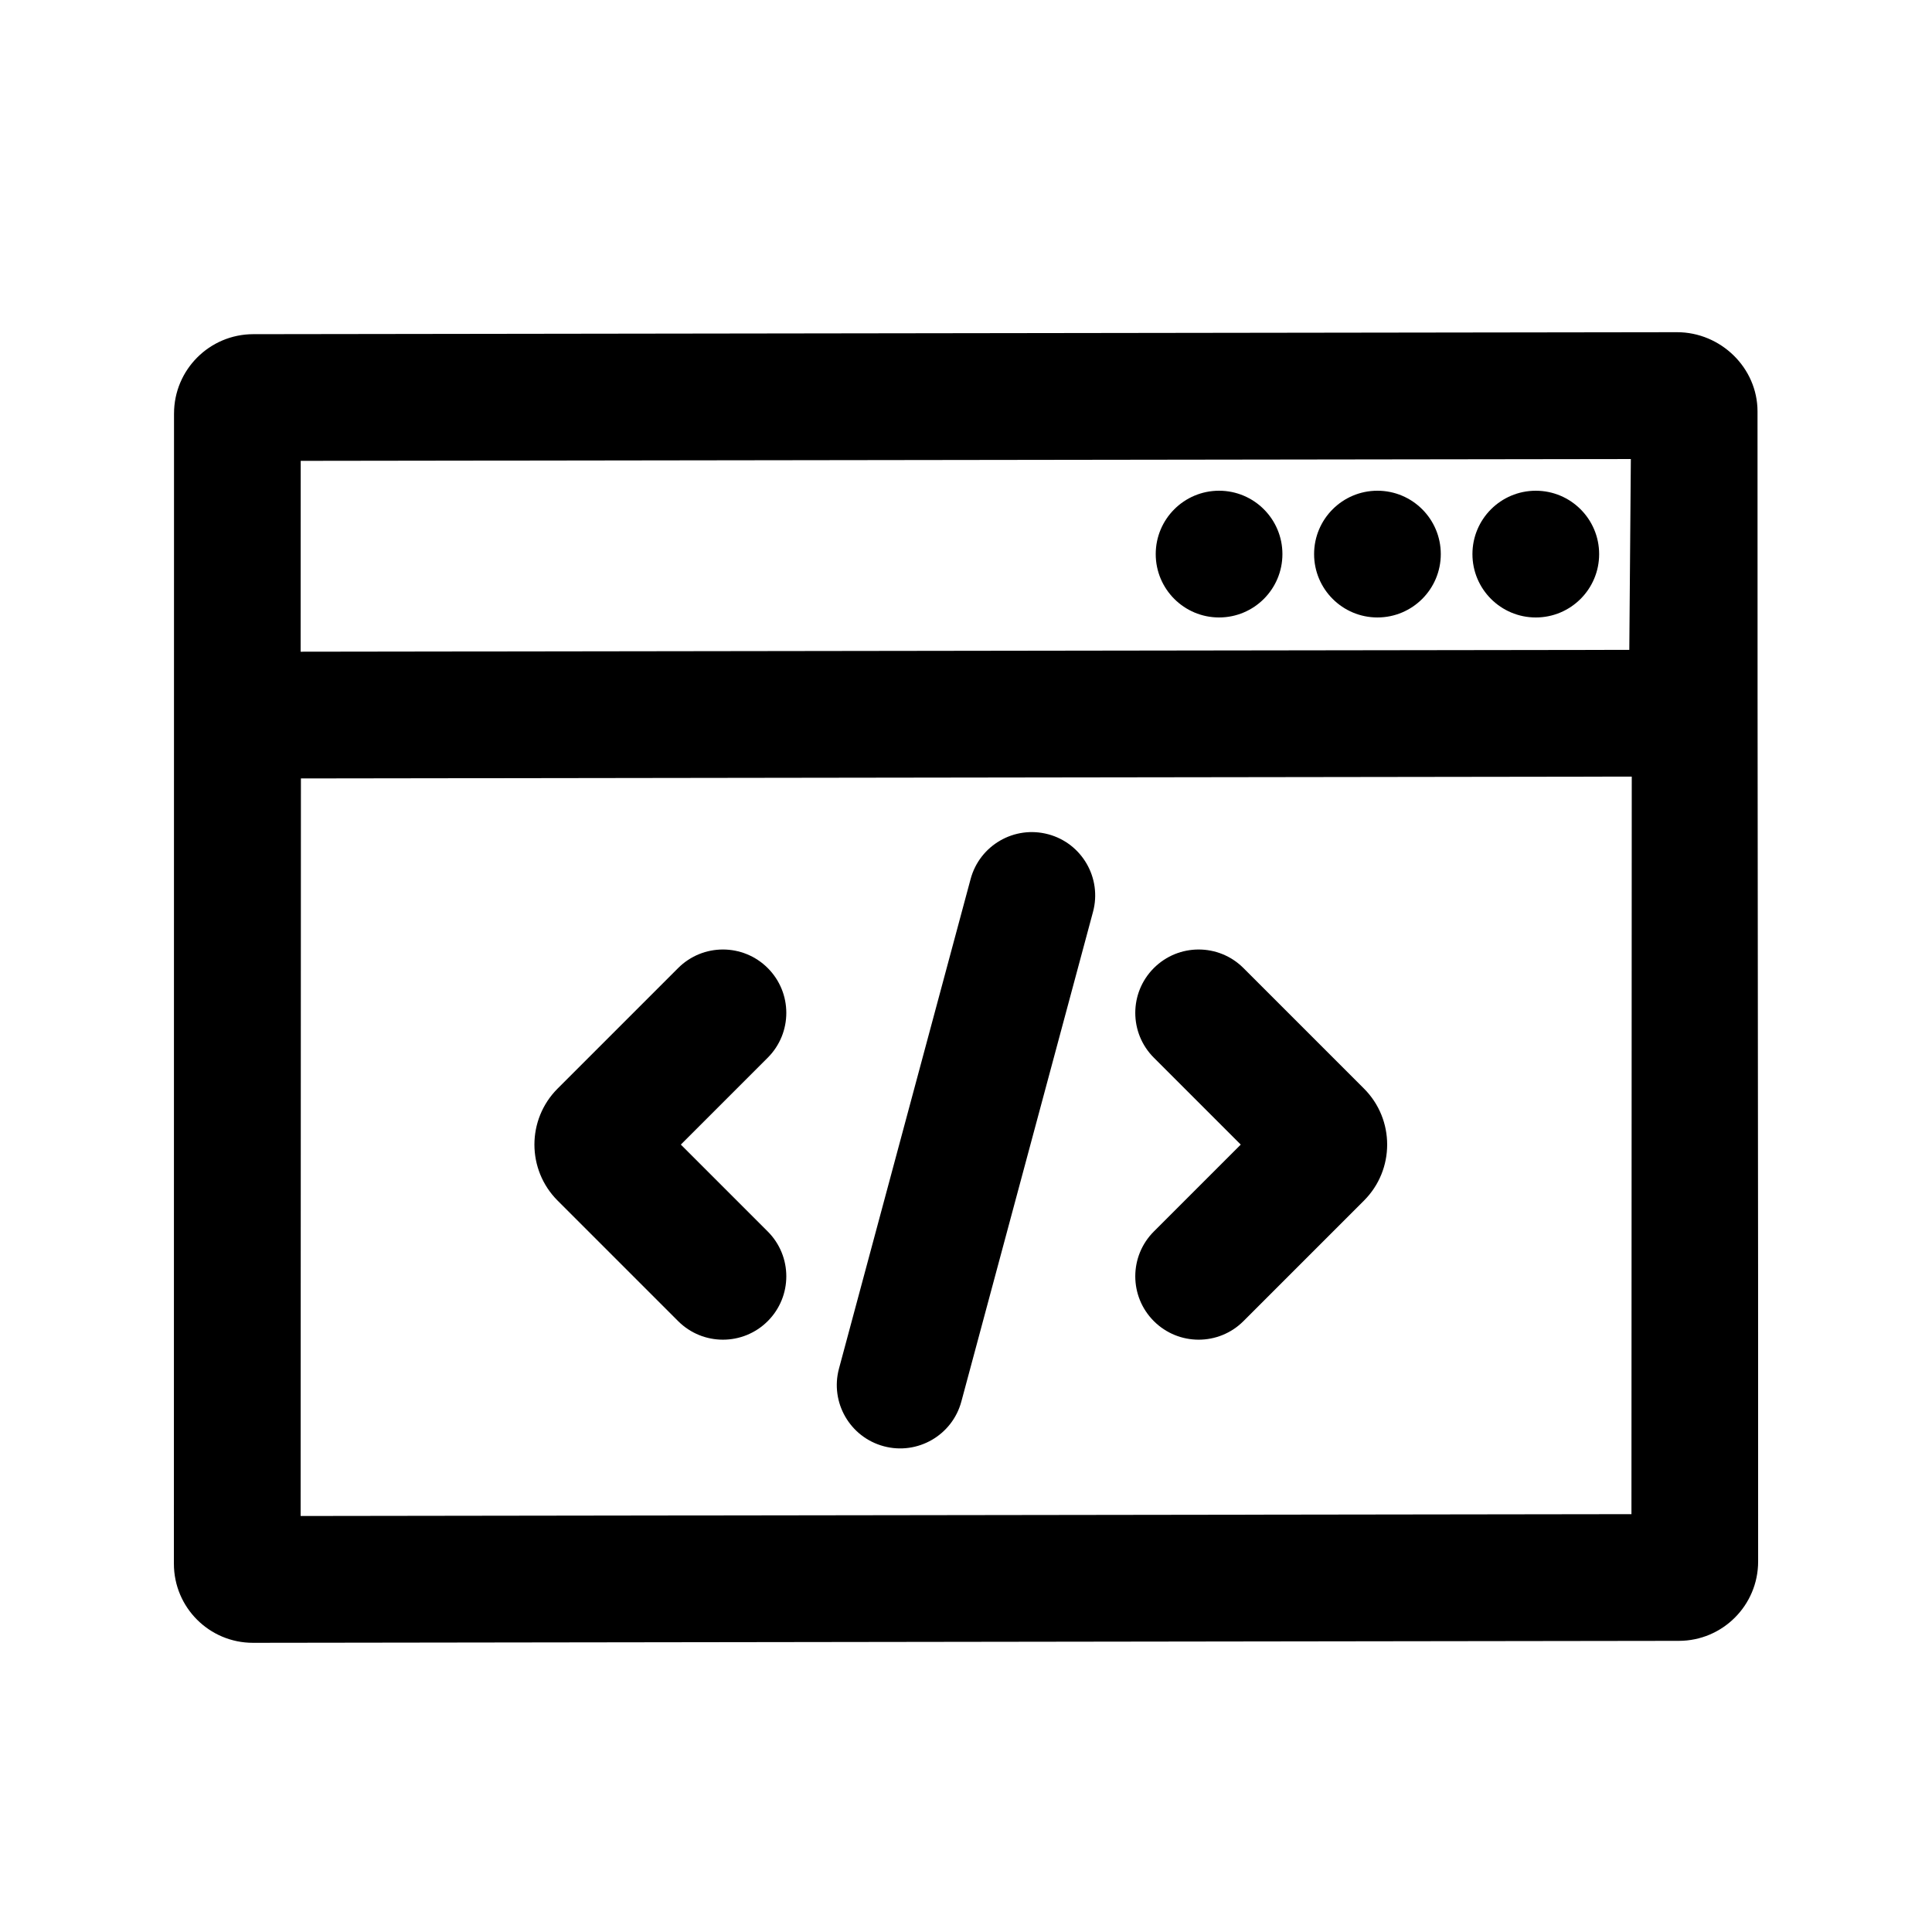
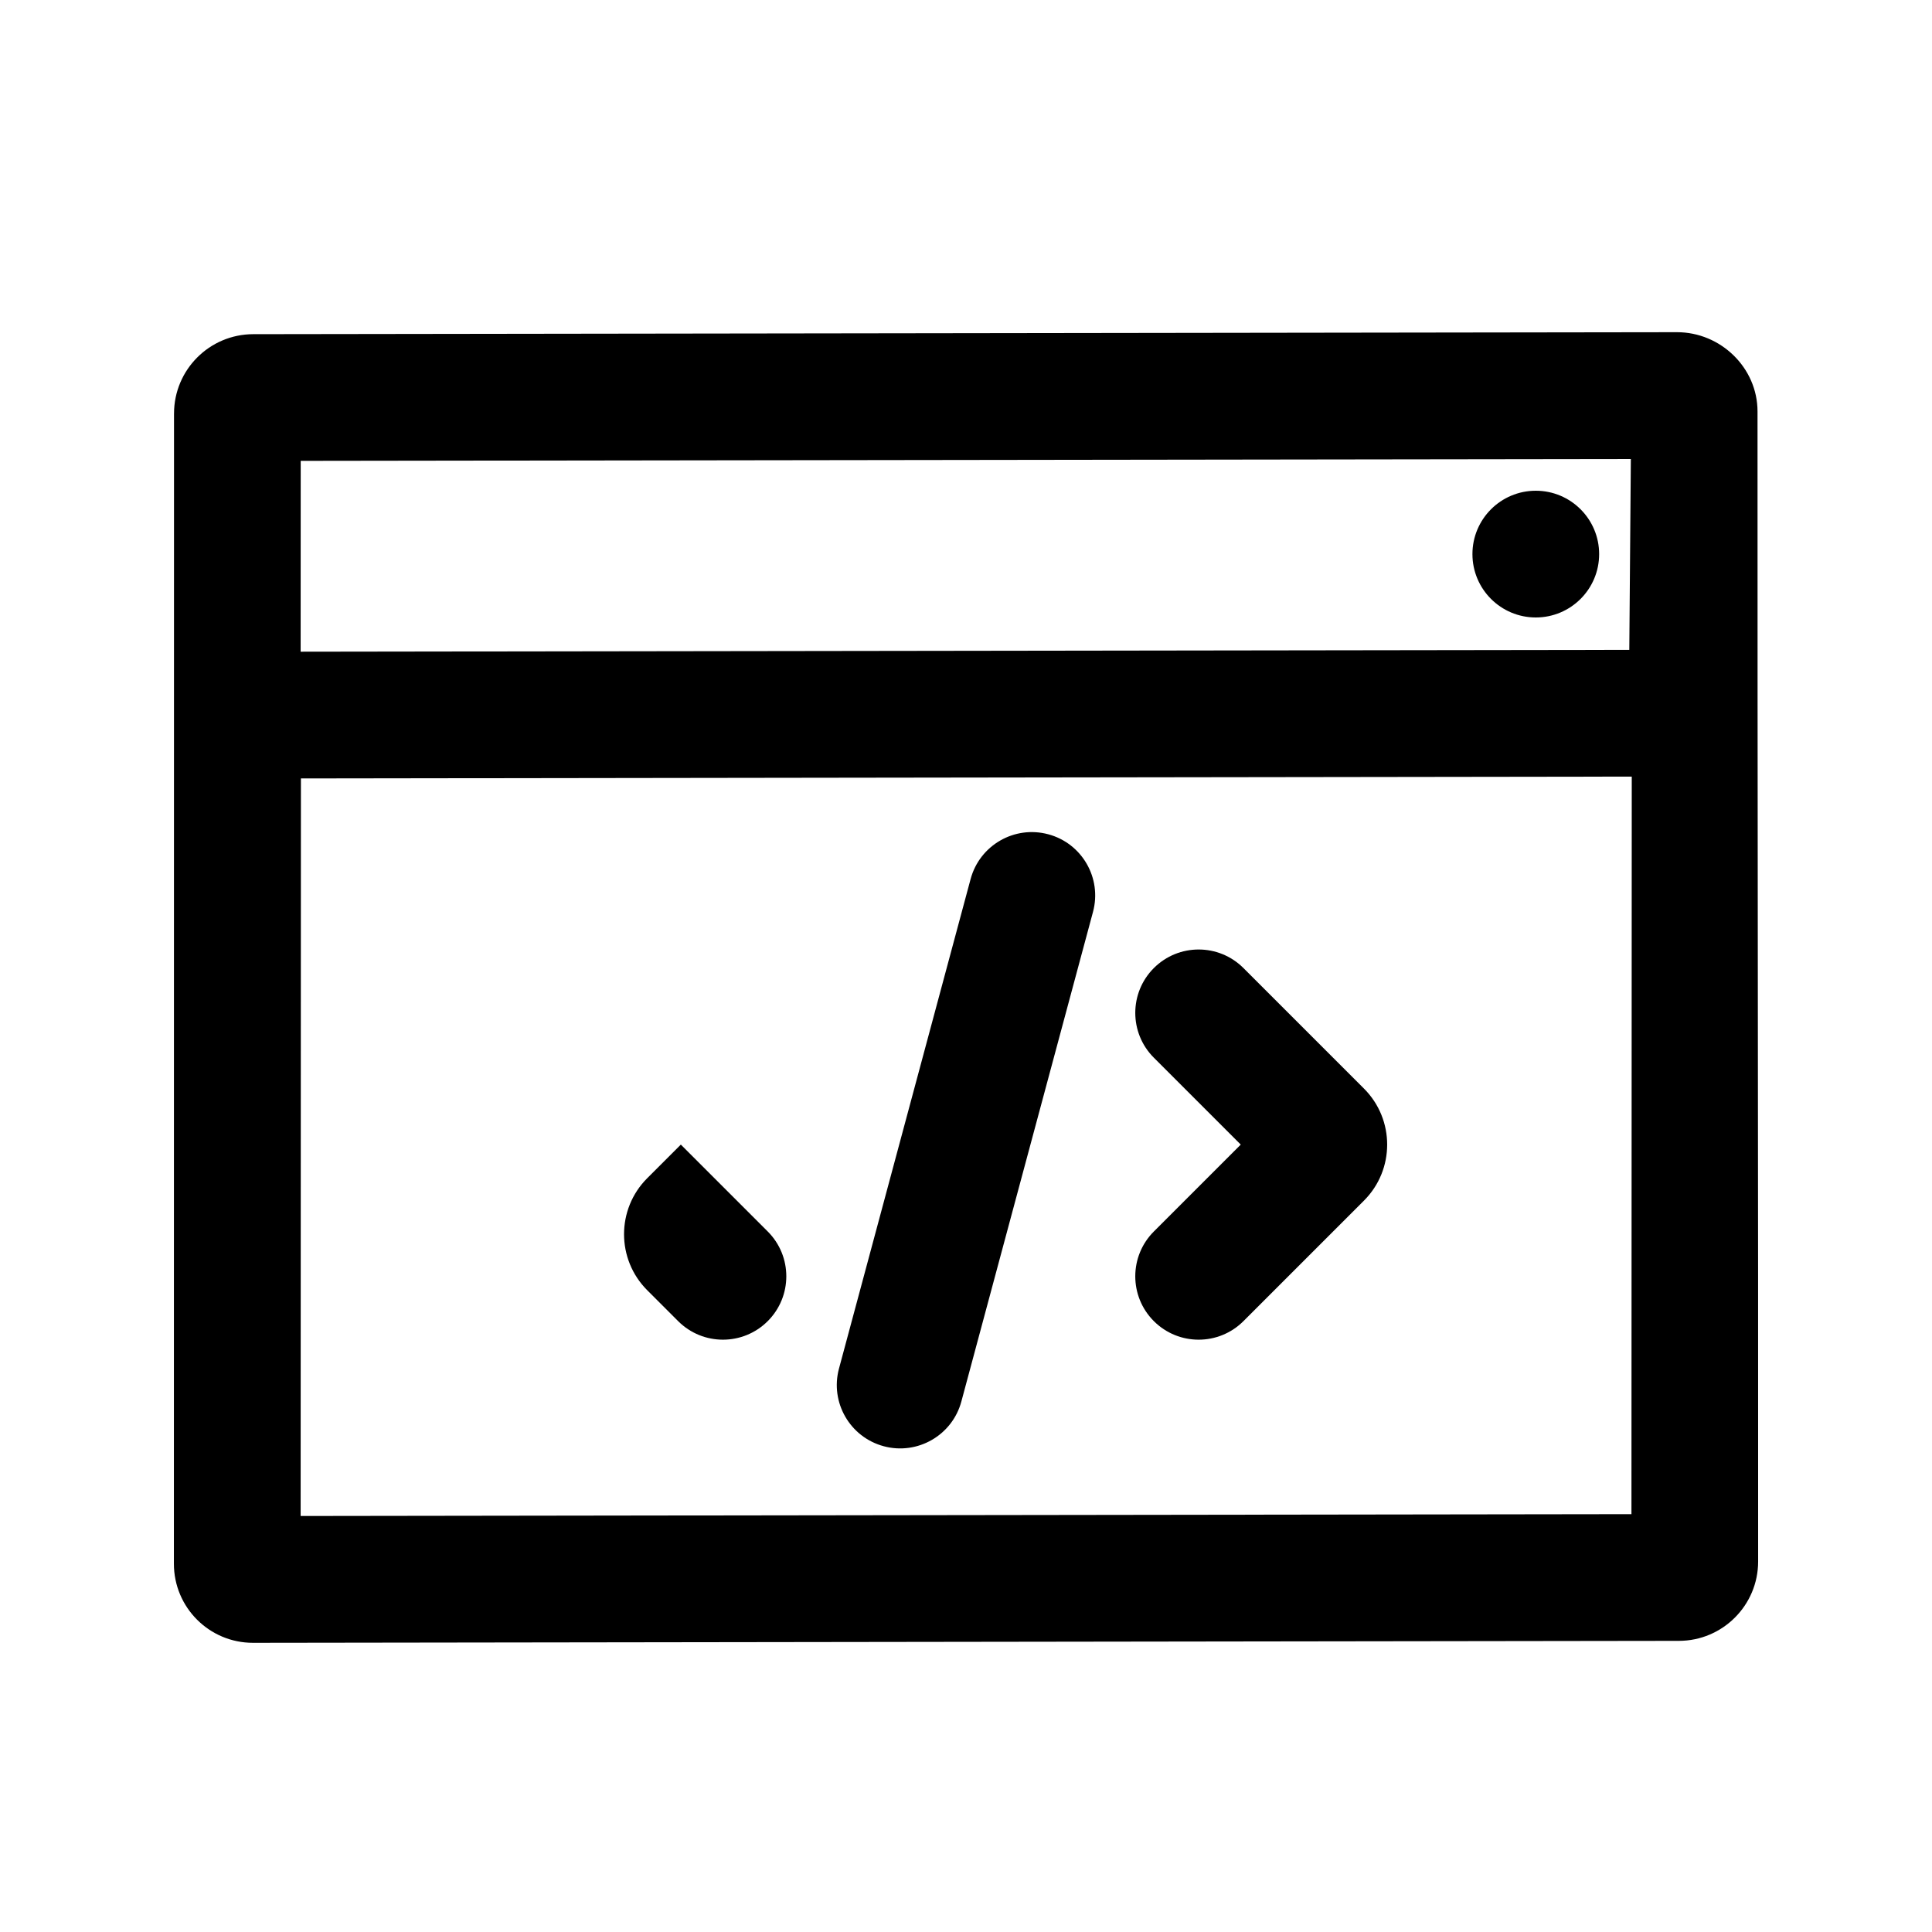
<svg xmlns="http://www.w3.org/2000/svg" fill="#000000" width="800px" height="800px" version="1.1" viewBox="144 144 512 512">
  <g>
-     <path d="m450.28 290.84c0-9.273 7.516-16.793 16.785-16.793 9.273 0 16.789 7.519 16.789 16.793 0 9.273-7.516 16.793-16.789 16.793-9.27 0-16.785-7.519-16.785-16.793z" />
-     <path d="m492.25 290.84c0-9.273 7.516-16.793 16.785-16.793 9.273 0 16.789 7.519 16.789 16.793 0 9.273-7.516 16.793-16.789 16.793-9.27 0-16.785-7.519-16.785-16.793z" />
    <path d="m551 274.05c-9.27 0-16.789 7.519-16.789 16.793 0 9.273 7.519 16.793 16.789 16.793 9.273 0 16.789-7.519 16.789-16.793 0-9.273-7.516-16.793-16.789-16.793z" />
    <path d="m421.8 365.09c8.957 2.406 14.266 11.621 11.855 20.578l-34.883 129.74c-2.406 8.957-11.621 14.266-20.578 11.859-8.957-2.41-14.266-11.621-11.855-20.578l34.883-129.74c2.41-8.957 11.621-14.266 20.578-11.855z" />
-     <path d="m323.71 494.11c6.559 6.559 17.191 6.559 23.75 0 6.559-6.559 6.559-17.191 0-23.75l-23.031-23.031 23.031-23.031c6.559-6.559 6.559-17.191 0-23.75-6.559-6.559-17.191-6.559-23.75 0l-31.938 31.938c-8.195 8.199-8.195 21.488 0 29.688z" />
+     <path d="m323.71 494.11c6.559 6.559 17.191 6.559 23.75 0 6.559-6.559 6.559-17.191 0-23.75l-23.031-23.031 23.031-23.031l-31.938 31.938c-8.195 8.199-8.195 21.488 0 29.688z" />
    <path d="m473.53 494.11c-6.559 6.559-17.191 6.559-23.75 0-6.559-6.559-6.559-17.191 0-23.75l23.031-23.031-23.031-23.031c-6.559-6.559-6.559-17.191 0-23.75 6.559-6.559 17.191-6.559 23.75 0l31.938 31.938c8.195 8.199 8.195 21.488 0 29.688z" />
    <path d="m190.12 253.58c0.004-11.594 9.402-21.004 20.992-21.02l377.29-0.523c11.59-0.016 21.367 9.422 21.359 21.016-0.02 50.734 0.031 101.53 0.082 152.33v0.137c0.055 50.77 0.105 101.55 0.082 152.3-0.004 11.594-9.402 21.004-20.992 21.023l-377.87 0.52c-11.59 0.016-20.98-9.371-20.977-20.965 0.023-53.414 0.02-104.26 0.016-154.73-0.004-49.703-0.004-99.035 0.016-150.09zm33.551 63.129 0.02-50.578 352.5-0.484-0.41 50.574zm0.074 33.586-0.074 195.46 352.68-0.488 0.082-195.46z" fill-rule="evenodd" />
  </g>
</svg>